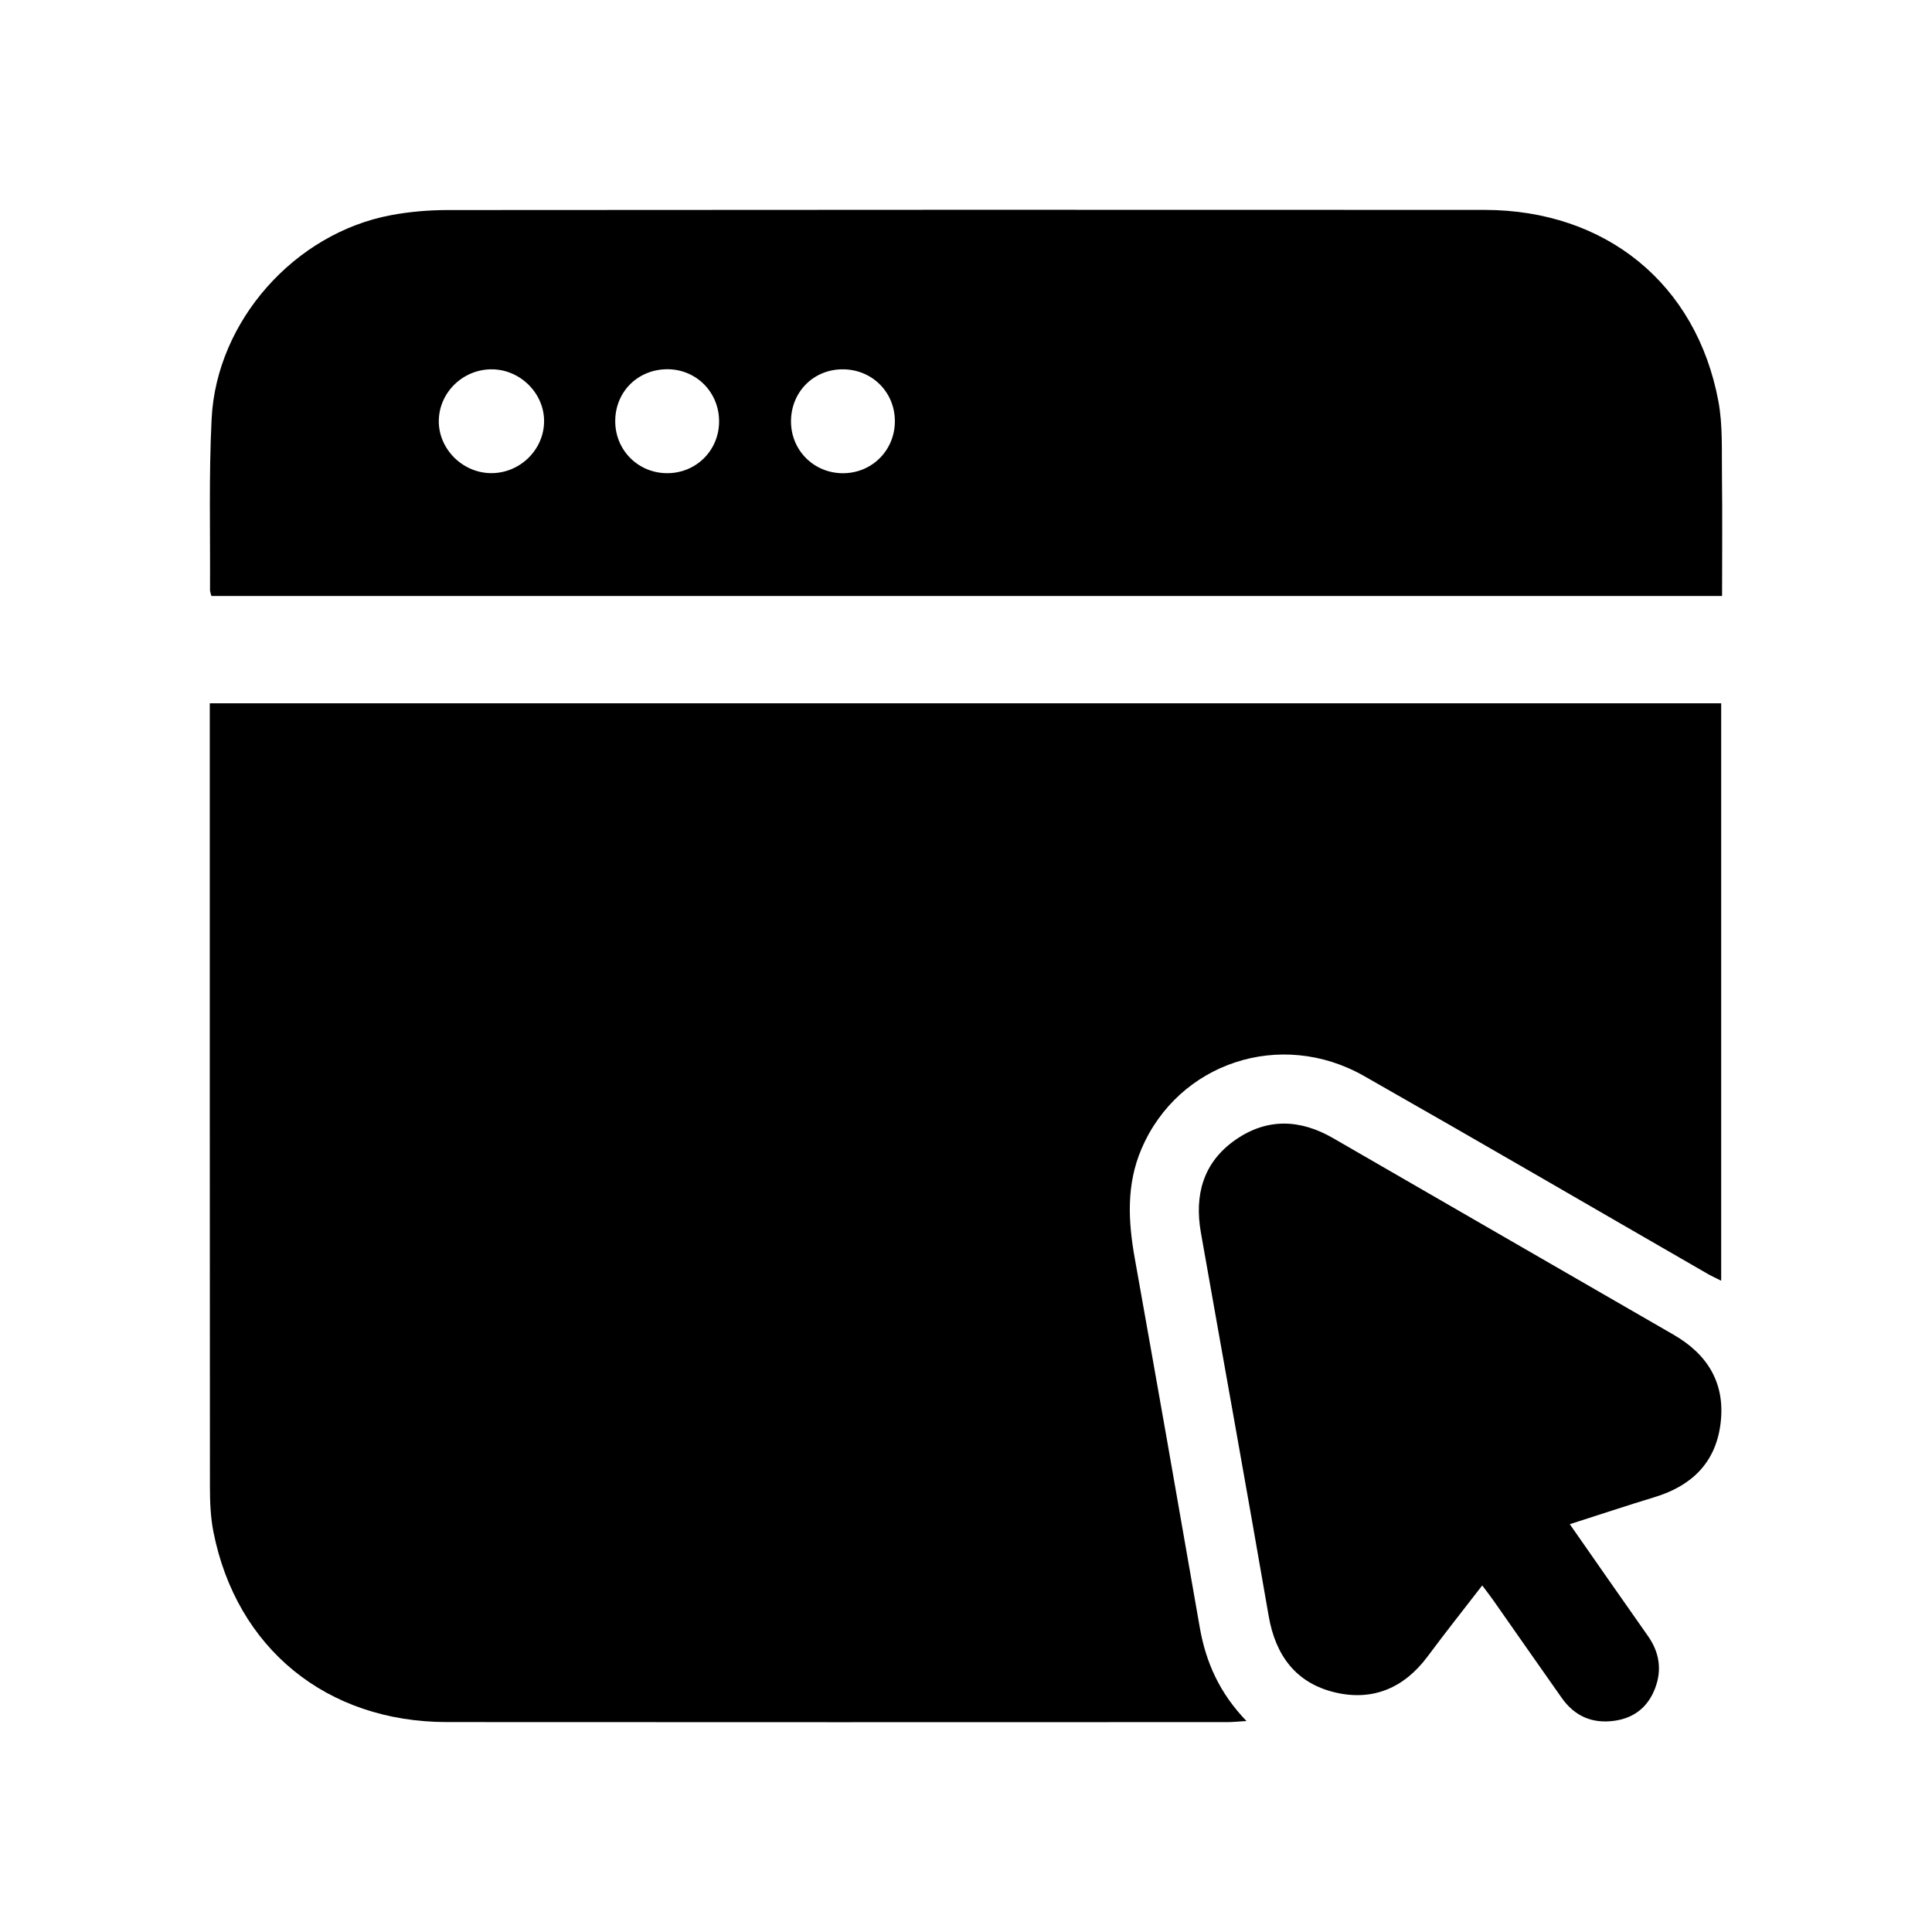
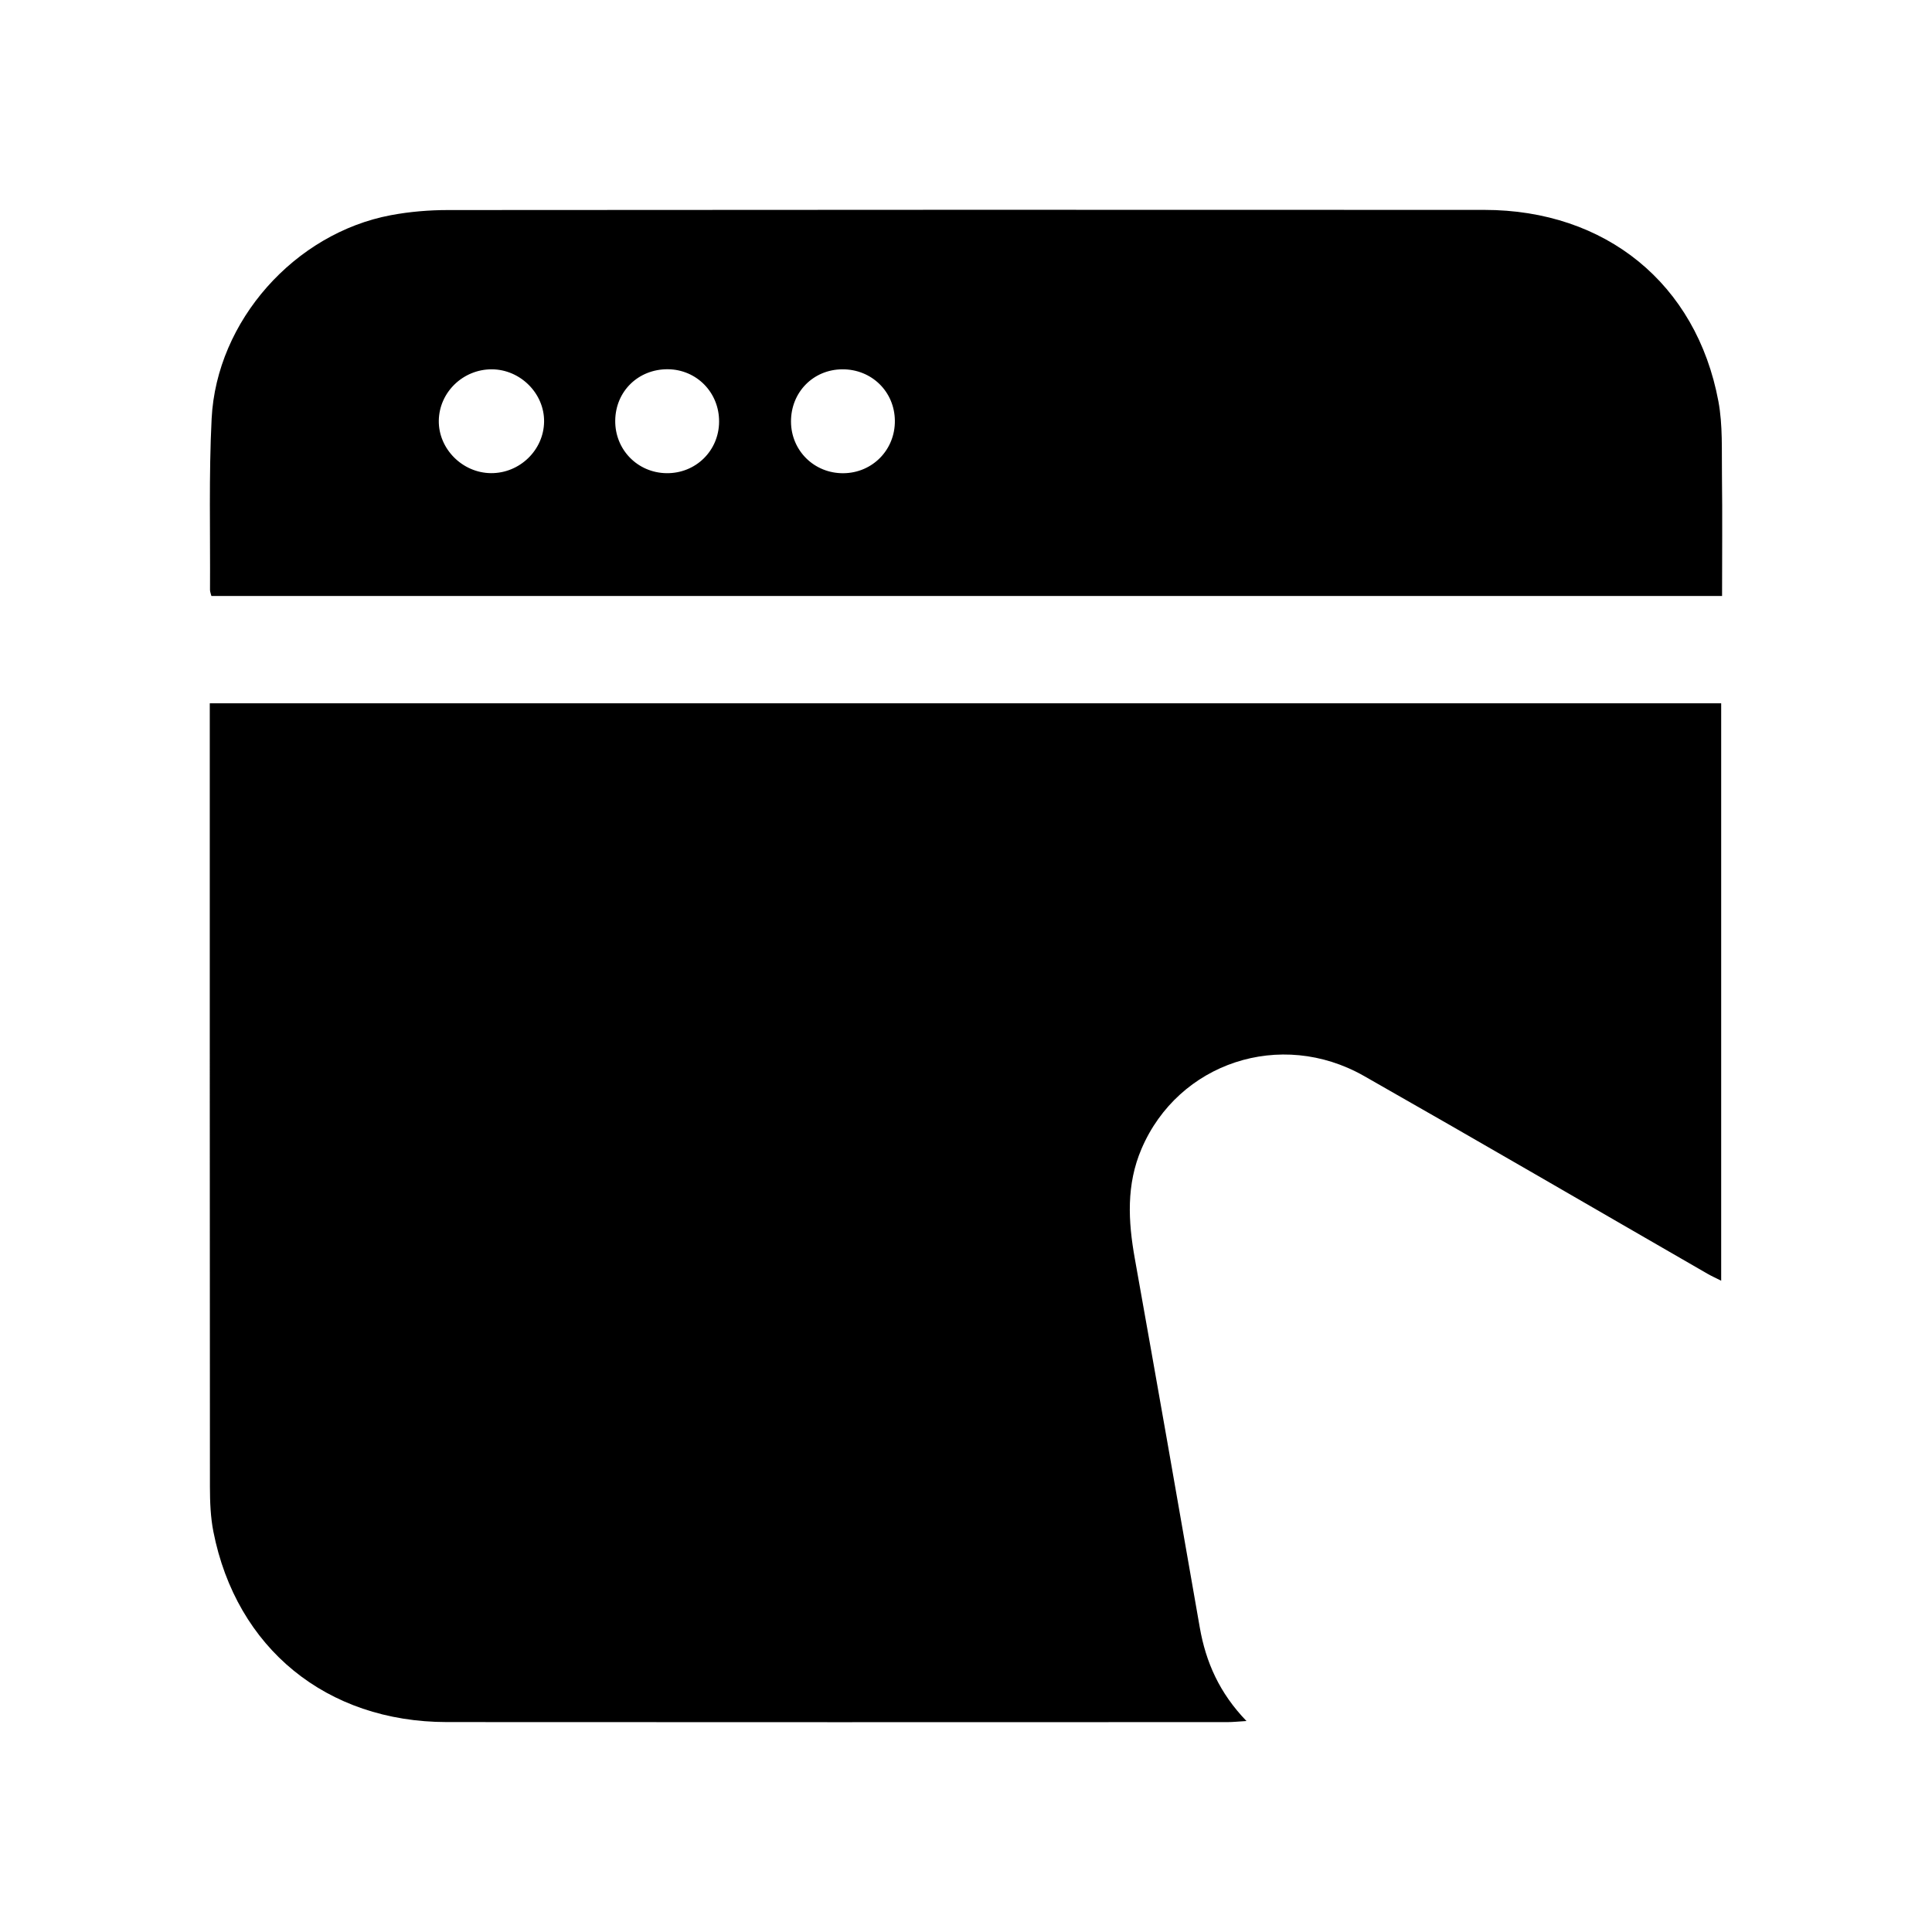
<svg xmlns="http://www.w3.org/2000/svg" version="1.1" id="Layer_1" x="0px" y="0px" viewBox="0 0 500 500" style="enable-background:new 0 0 500 500;" xml:space="preserve">
  <style type="text/css">
	.st0{display:none;}
	.st1{display:inline;}
</style>
  <g class="st0">
    <path class="st1" d="M58.34,220.8c0.73-2.73,1.41-5.48,2.19-8.19c6.92-23.94,28.77-40.44,53.64-40.45   c32.81-0.02,65.63-0.01,98.44-0.01c1.34,0,2.68,0,4.18,0c-1.97,24.17,3.67,46.02,17.14,66.62c-1.85,0-3.13,0-4.42,0   c-38.68,0-77.35-0.05-116.03,0.1c-2.83,0.01-5.96,0.87-8.41,2.28c-4.01,2.31-5.54,7.18-4.39,11.36c1.39,5.08,5.16,8.24,10.45,8.69   c1.24,0.1,2.49,0.05,3.74,0.05c45.17,0,90.33,0.03,135.5-0.06c3.31-0.01,5.83,0.95,8.52,2.83c20.21,14.18,42.61,20.58,67.33,18.33   c0.62-0.06,1.24-0.01,1.82-0.01c0.19,0.26,0.47,0.45,0.47,0.65c-0.2,15.32,0.62,30.75-0.87,45.94   c-2.22,22.61-22.92,42.76-45.41,46.02c-3.56,0.52-7.19,0.77-10.79,0.78c-26.95,0.06-53.9-0.01-80.85,0.13   c-1.84,0.01-4.13,0.94-5.46,2.22c-19.73,19.08-39.31,38.31-59,57.42c-2.37,2.3-5.24,4.1-7.88,6.13c-2,0-3.99,0-5.99,0   c-6.31-2.68-8.51-7.41-8.38-14.22c0.33-16.45,0.07-32.91,0.16-49.37c0.01-2.41-0.69-3.31-3.13-3.96   c-17.8-4.77-30.68-15.54-38.01-32.52c-1.99-4.61-3.05-9.63-4.54-14.46C58.34,291.67,58.34,256.23,58.34,220.8z M186.7,283.68   c-14.72,0-29.45,0-44.17,0c-10.11,0-20.22-0.08-30.32,0.03c-8.76,0.09-14.37,8.1-10.93,15.62c2.35,5.14,6.76,6.86,12.22,6.85   c48.54-0.04,97.08-0.03,145.62-0.03c0.87,0,1.75,0.04,2.62-0.05c7.89-0.82,12.75-8.43,9.69-15.44c-2.19-5.02-6.37-6.99-11.73-6.99   C235.37,283.7,211.04,283.68,186.7,283.68z" />
    <path class="st1" d="M317.43,260.47c-43.53,0.01-78.64-35.08-78.65-78.56c0-43.69,35.11-78.66,78.94-78.63   c43.38,0.03,78.31,35.25,78.27,78.92C395.95,225.42,360.77,260.47,317.43,260.47z M309.72,174.74c0,1.33,0,2.68,0,4.04   c0.01,8.72-0.1,17.43,0.08,26.15c0.12,5.91,5.16,10.57,10.94,10.58c5.46,0.01,10.8-4.39,10.87-9.81   c0.22-15.93,0.24-31.87-0.02-47.81c-0.1-5.96-6.72-10.81-12.45-9.39c-4.92,1.22-9.77,2.88-14.47,4.8   c-4.46,1.82-6.53,6.17-6.1,11.31c0.36,4.32,3.2,7.71,7.65,9.11C307.29,174.06,308.37,174.35,309.72,174.74z" />
    <path class="st1" d="M256.84,110.25c-0.37,5.53-2.23,9.08-6.44,11.17c-4.53,2.25-8.79,1.54-12.45-1.66   c-3.36-2.93-6.52-6.14-9.49-9.48c-3.87-4.36-3.71-10.76,0.05-14.98c3.73-4.18,10.43-5.22,14.83-1.61   c4.11,3.37,7.79,7.31,11.29,11.33C256,106.58,256.35,109.02,256.84,110.25z" />
    <path class="st1" d="M390.29,122.85c-5.63-0.4-9.14-2.4-11.12-6.65c-2.06-4.41-1.37-8.62,1.76-12.18c2.96-3.36,6.17-6.54,9.52-9.52   c4.35-3.87,10.84-3.69,15.03,0.09c4.06,3.66,5.16,10.22,1.66,14.57c-3.42,4.24-7.49,8.01-11.6,11.6   C393.98,122.12,391.5,122.4,390.29,122.85z" />
    <path class="st1" d="M377.9,256.8c0.3-5.92,2.19-9.34,6.23-11.42c4.34-2.24,8.61-1.77,12.21,1.3c3.6,3.06,6.97,6.45,10.06,10.02   c3.87,4.48,3.35,11.31-0.75,15.28c-4.29,4.16-11.08,4.29-15.57,0.13c-3.11-2.88-6.26-5.78-8.92-9.05   C379.44,260.96,378.59,258.17,377.9,256.8z" />
    <path class="st1" d="M328.62,75.79c0,2.12,0.07,4.24-0.01,6.36c-0.25,6.11-5.06,10.65-11.21,10.65c-6.1-0.01-11.01-4.61-11.2-10.68   c-0.14-4.36-0.14-8.73,0-13.09c0.19-6.05,5.16-10.67,11.24-10.66c6.13,0.01,10.93,4.58,11.17,10.7   C328.7,71.3,328.62,73.55,328.62,75.79z" />
    <path class="st1" d="M424.33,194.62c-2.12,0-4.24,0.07-6.36-0.01c-5.84-0.21-10.46-4.68-10.74-10.35c-0.31-6.21,3.85-11.57,9.82-12   c4.84-0.35,9.73-0.31,14.58-0.02c5.84,0.36,10.13,5.5,10.03,11.47c-0.1,5.93-4.65,10.63-10.6,10.88   C428.82,194.7,426.57,194.62,424.33,194.62z" />
  </g>
  <g class="st0">
-     <path class="st1" d="M58.37,398.9c2.05-7.16,4.36-14.18,9.13-20.14c8.7-10.88,20.03-16.94,33.85-17.09   c29.92-0.33,59.86-0.31,89.78-0.03c23.2,0.21,42.43,19.56,43.01,42.77c0.21,8.23,0.13,16.46,0.02,24.69   c-0.1,7.56-5.23,12.46-12.88,12.46c-48.88,0.01-97.77-0.11-146.65,0.13c-7.3,0.04-12.8-1.75-16.27-8.36   C58.37,421.85,58.37,410.37,58.37,398.9z" />
    <path class="st1" d="M354.79,58.31c4,1.9,8.29,3.37,11.94,5.8c5,3.33,7.98,8.37,9.85,14.13c0.9,2.78,0.31,4.14-2.2,5.62   c-29.5,17.33-58.94,34.78-88.39,52.19c-3.53,2.09-7.08,4.16-10.6,6.27c-6.23,3.73-12.39,3.79-18.69,0.05   c-33.09-19.61-66.19-39.19-99.35-58.67c-2.49-1.47-2.77-2.97-1.99-5.45c3.05-9.65,9.49-15.83,19-18.99   c0.78-0.26,1.52-0.64,2.27-0.96C236.02,58.31,295.41,58.31,354.79,58.31z" />
    <path class="st1" d="M281.82,314.16c-6.63,0-12.61,0.01-18.59,0c-25.97-0.07-45.29-19.45-45.34-45.46c-0.02-8.82,0-17.64,0-26.91   c1.86,0,3.32,0,4.78,0c41.91,0,83.82,0.02,125.73-0.01c26.81-0.02,47.13-16.66,52.36-43.01c0.72-3.63,0.77-7.44,0.79-11.16   c0.08-14.84,0.04-29.69,0.04-44.53c0-1.45,0-2.9,0-4.77c16.39,2.3,28.15,10.2,35.5,24.39c3.14,6.06,4.56,12.58,4.55,19.44   c-0.04,29.06-0.01,58.13-0.02,87.19c-0.01,25.36-19.26,44.7-44.68,44.82c-14.47,0.07-28.94-0.07-43.41,0.11   c-1.87,0.02-4.14,0.93-5.53,2.2c-14.93,13.62-29.8,27.3-44.51,41.14c-8.6,8.09-18.23,3.6-20.62-3.17   c-0.76-2.17-0.99-4.62-1.01-6.95c-0.11-9.6-0.05-19.21-0.05-28.81C281.82,317.31,281.82,315.96,281.82,314.16z" />
    <path class="st1" d="M377.51,101.77c0.16,2.58,0.39,4.53,0.39,6.48c0.02,26.44,0.02,52.89,0.01,79.33   c-0.01,18.77-11.75,30.51-30.61,30.53c-33.68,0.03-67.35,0.01-101.03,0.01c-20.83,0-41.66,0.07-62.49-0.02   c-15.17-0.07-26.12-8.71-29.14-22.81c-0.34-1.57-0.43-3.21-0.44-4.82c-0.03-28.06-0.02-56.13-0.01-84.19   c0-1.21,0.13-2.42,0.23-4.31c1.59,0.83,2.77,1.36,3.87,2.01c32.37,19.13,64.78,38.19,97.07,57.45c7.33,4.37,14.04,4.3,21.34-0.06   c32.41-19.33,64.93-38.46,97.42-57.67C374.97,103.2,375.84,102.72,377.51,101.77z" />
    <path class="st1" d="M194.16,290.31c-0.46,26.69-22.2,48.02-48.45,47.53c-26.94-0.51-48.12-22.42-47.58-49.21   c0.53-26.01,22.67-47.23,48.89-46.84C173.15,242.18,194.61,264.27,194.16,290.31z" />
  </g>
  <g>
    <path d="M54.29,182.01c130.7,0,260.81,0,391.15,0c0,49.76,0,99.3,0,149.44c-1.43-0.73-2.52-1.21-3.54-1.8   c-29.63-17.07-59.17-34.29-88.9-51.19c-21.59-12.27-48.04-3.42-57.57,18.84c-3.98,9.29-3.47,18.76-1.74,28.42   c5.68,31.8,11.28,63.63,16.81,95.46c1.57,9.01,5.11,16.99,12.09,24.22c-2.2,0.13-3.53,0.28-4.86,0.28   c-67.36,0.01-134.73,0.05-202.09-0.01c-31.14-0.03-54.48-19.1-60.42-49.3c-0.73-3.73-0.88-7.63-0.89-11.45   c-0.05-66.23-0.04-132.46-0.04-198.68C54.29,184.97,54.29,183.7,54.29,182.01z" />
    <path d="M445.67,154.24c-130.52,0-260.63,0-390.96,0c-0.13-0.55-0.36-1.07-0.36-1.58c0.09-14.77-0.32-29.58,0.42-44.32   c1.28-25.31,21.5-47.97,46.39-52.65c4.85-0.91,9.87-1.33,14.81-1.33c89.39-0.08,178.77-0.08,268.16-0.04   c31.41,0.01,54.9,19.09,60.59,49.54c1.16,6.21,0.83,12.73,0.92,19.11C445.77,133.32,445.67,143.66,445.67,154.24z M127.31,95.58   c-7.46-0.04-13.65,5.93-13.75,13.29c-0.1,7.27,6.1,13.52,13.5,13.58c7.43,0.06,13.66-5.96,13.75-13.32   C140.9,101.85,134.69,95.62,127.31,95.58z M204.71,109.14c0.04,7.51,6.04,13.4,13.57,13.33c7.52-0.07,13.39-6.07,13.31-13.6   c-0.07-7.53-6.03-13.34-13.6-13.29C210.45,95.62,204.67,101.53,204.71,109.14z M159.22,108.83c-0.09,7.53,5.78,13.54,13.29,13.63   c7.53,0.09,13.54-5.79,13.59-13.3c0.06-7.55-5.79-13.54-13.28-13.6C165.19,95.52,159.31,101.25,159.22,108.83z" />
-     <path d="M406.26,394.46c6.87,9.83,13.49,19.39,20.19,28.88c3.03,4.28,3.72,8.86,1.85,13.69c-1.83,4.72-5.34,7.57-10.44,8.3   c-5.76,0.82-10.33-1.17-13.67-5.89c-5.98-8.47-11.89-16.97-17.85-25.46c-0.8-1.14-1.67-2.24-2.74-3.67   c-4.85,6.29-9.59,12.25-14.13,18.37c-6.04,8.13-14.13,11.61-23.86,9.34c-10.15-2.37-15.5-9.51-17.28-19.81   c-5.72-33.09-11.71-66.13-17.54-99.2c-1.71-9.71,0.55-18.19,8.97-24.04c8.19-5.68,16.74-5.33,25.24-0.42   c29.36,16.95,58.71,33.92,88.08,50.85c9.03,5.2,13.56,12.82,12.16,23.29c-1.33,9.94-7.49,15.83-16.88,18.72   C421.1,389.62,413.88,392.02,406.26,394.46z" />
  </g>
</svg>